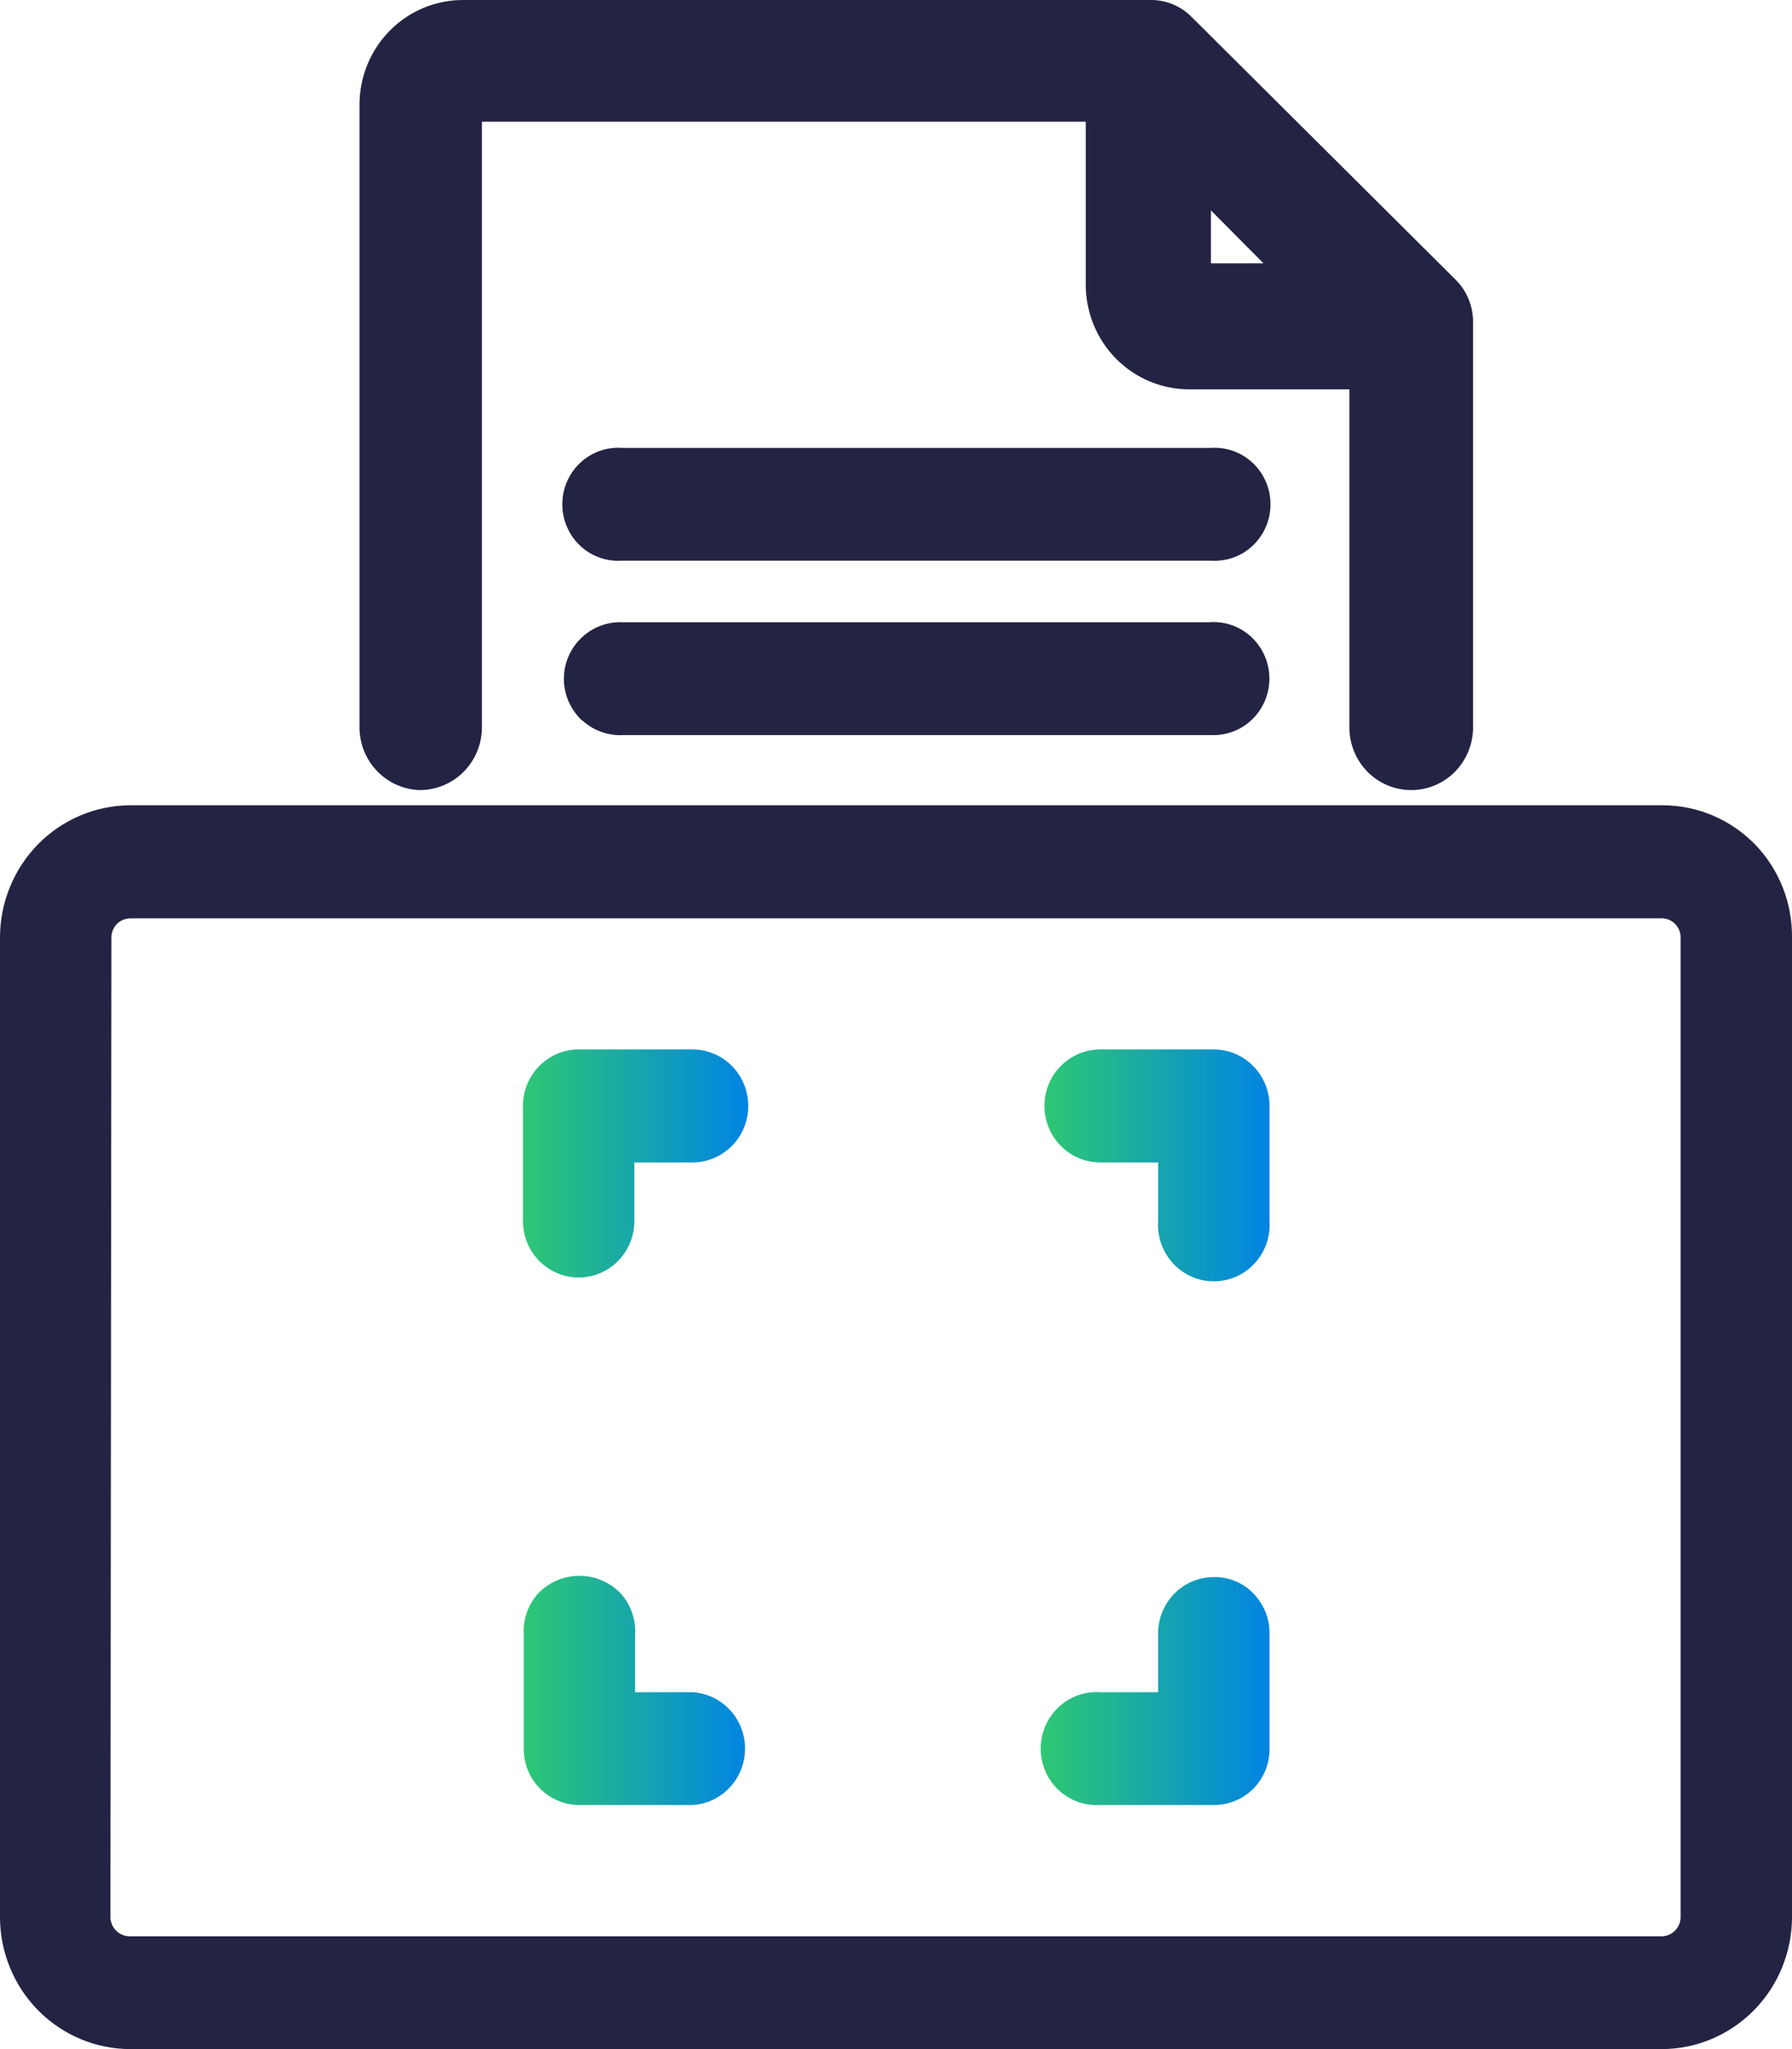
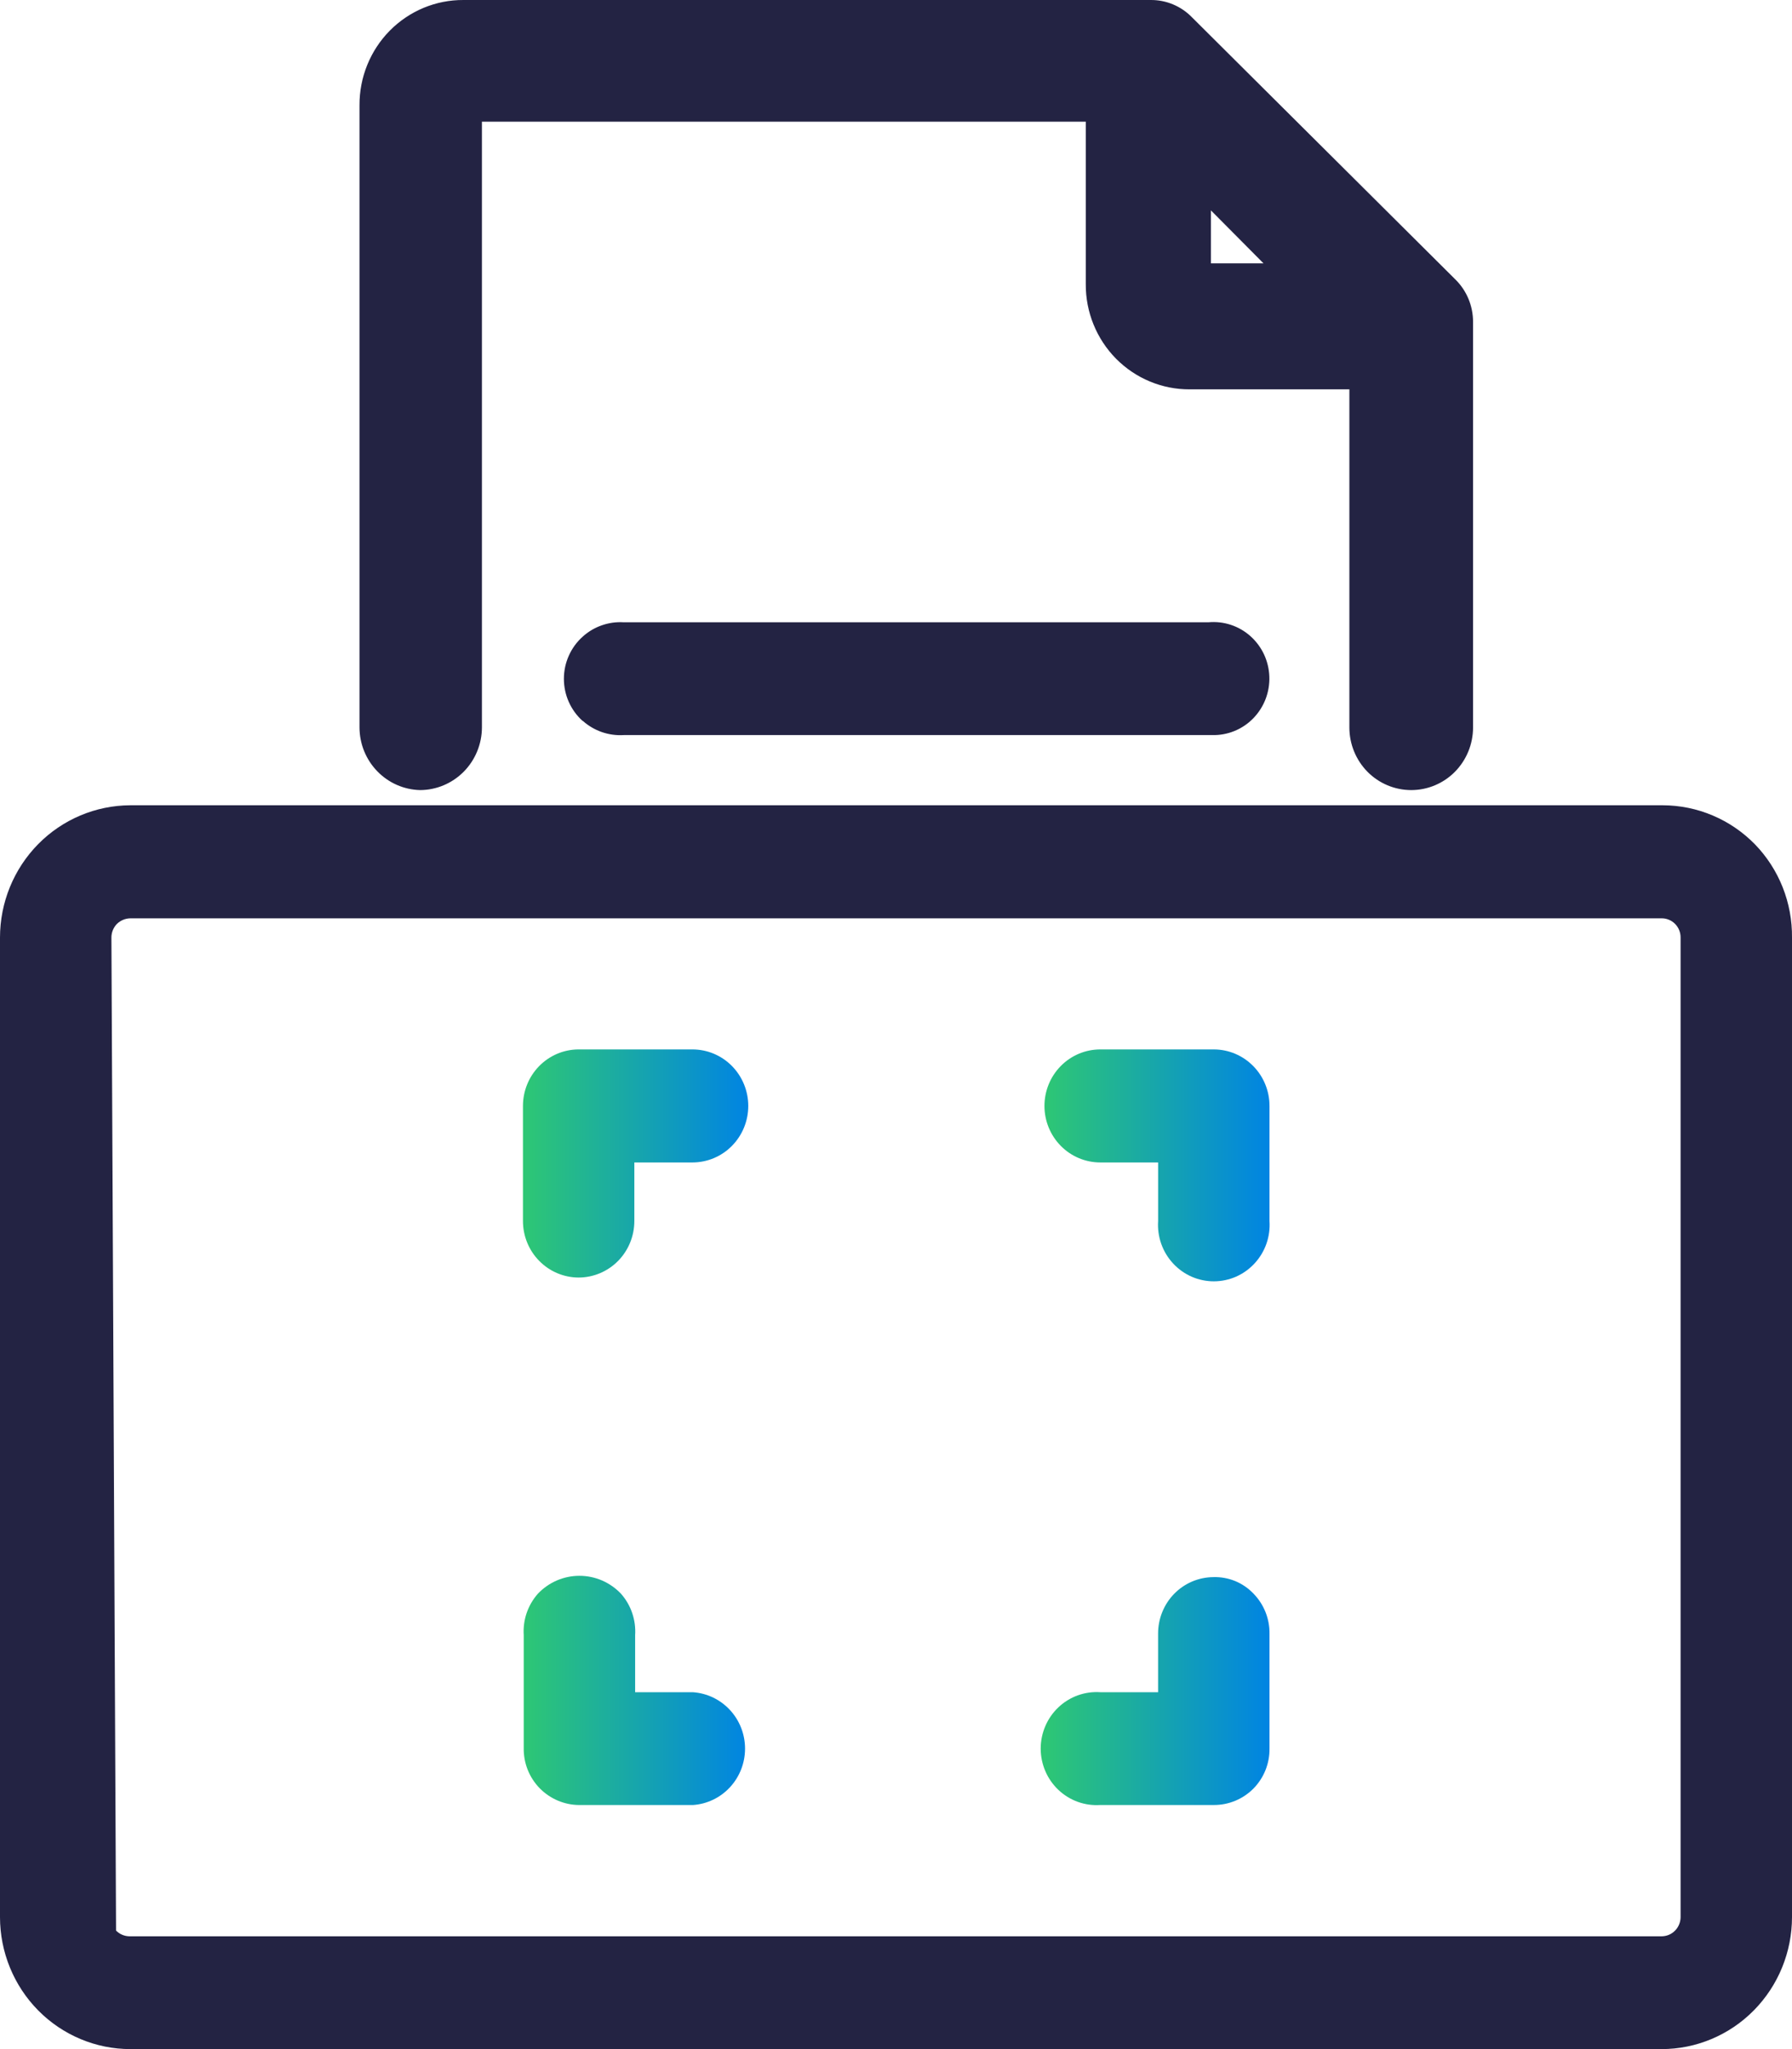
<svg xmlns="http://www.w3.org/2000/svg" width="70" height="80" viewBox="0 0 70 80" fill="none">
  <path d="M22.599 49.877C23.177 49.877 23.732 49.645 24.141 49.231C24.55 48.817 24.779 48.256 24.779 47.67V45.384H27.048C27.627 45.384 28.181 45.152 28.59 44.738C28.999 44.324 29.229 43.763 29.229 43.178C29.229 42.592 28.999 42.031 28.59 41.617C28.181 41.203 27.627 40.971 27.048 40.971H22.579C22.006 40.978 21.459 41.214 21.056 41.627C20.653 42.041 20.428 42.597 20.428 43.178V47.67C20.428 48.254 20.656 48.814 21.063 49.227C21.47 49.641 22.022 49.875 22.599 49.877Z" fill="url(#paint0_linear_13718_15102)" />
  <path d="M42.98 45.384H45.239V47.67C45.219 47.972 45.26 48.275 45.36 48.559C45.461 48.844 45.618 49.105 45.822 49.325C46.026 49.546 46.272 49.722 46.546 49.843C46.82 49.963 47.116 50.025 47.414 50.025C47.713 50.025 48.009 49.963 48.283 49.843C48.557 49.722 48.803 49.546 49.007 49.325C49.211 49.105 49.368 48.844 49.469 48.559C49.569 48.275 49.61 47.972 49.59 47.67V43.178C49.59 42.594 49.362 42.034 48.955 41.621C48.548 41.207 47.996 40.973 47.419 40.971H42.98C42.401 40.971 41.847 41.203 41.438 41.617C41.029 42.031 40.799 42.592 40.799 43.178C40.799 43.763 41.029 44.324 41.438 44.738C41.847 45.152 42.401 45.384 42.98 45.384Z" fill="url(#paint1_linear_13718_15102)" />
  <path d="M22.619 70.471H27.069C27.62 70.433 28.138 70.185 28.515 69.776C28.893 69.368 29.103 68.829 29.103 68.269C29.103 67.709 28.893 67.17 28.515 66.762C28.138 66.353 27.62 66.105 27.069 66.067H24.81V63.84C24.829 63.548 24.79 63.255 24.696 62.978C24.602 62.701 24.454 62.446 24.262 62.227C24.052 62.004 23.799 61.827 23.519 61.705C23.239 61.584 22.938 61.522 22.634 61.522C22.329 61.522 22.028 61.584 21.748 61.705C21.468 61.827 21.215 62.004 21.006 62.227C20.813 62.446 20.666 62.701 20.571 62.978C20.477 63.255 20.439 63.548 20.458 63.84V68.244C20.453 68.535 20.506 68.825 20.613 69.095C20.721 69.365 20.881 69.611 21.084 69.818C21.491 70.231 22.042 70.466 22.619 70.471Z" fill="url(#paint2_linear_13718_15102)" />
  <path d="M47.399 61.573C47.114 61.575 46.832 61.633 46.569 61.744C46.306 61.856 46.068 62.019 45.867 62.224C45.666 62.429 45.508 62.672 45.4 62.939C45.292 63.206 45.237 63.492 45.238 63.78V66.066H42.979C42.681 66.046 42.382 66.088 42.101 66.189C41.819 66.291 41.562 66.45 41.344 66.656C41.125 66.863 40.952 67.112 40.833 67.389C40.714 67.667 40.652 67.966 40.652 68.268C40.652 68.57 40.714 68.869 40.833 69.147C40.952 69.424 41.125 69.673 41.344 69.88C41.562 70.086 41.819 70.245 42.101 70.347C42.382 70.448 42.681 70.49 42.979 70.47H47.419C47.706 70.471 47.99 70.414 48.255 70.304C48.52 70.194 48.761 70.031 48.964 69.827C49.166 69.621 49.325 69.377 49.433 69.109C49.54 68.84 49.594 68.553 49.59 68.263V63.8C49.596 63.507 49.543 63.216 49.436 62.944C49.328 62.672 49.168 62.425 48.964 62.217C48.762 62.005 48.518 61.838 48.249 61.727C47.979 61.617 47.69 61.564 47.399 61.573Z" fill="url(#paint3_linear_13718_15102)" />
-   <path d="M68.552 32.963C68.081 32.482 67.521 32.099 66.903 31.838C66.286 31.576 65.623 31.441 64.954 31.439H5.085C3.735 31.445 2.441 31.991 1.488 32.959C0.535 33.928 -9.91228e-06 35.239 1.37748e-10 36.605V74.844C1.37859e-10 76.211 0.537 77.523 1.492 78.49C2.448 79.457 3.744 80 5.095 80H64.905C66.256 80 67.552 79.457 68.507 78.49C69.463 77.523 70 76.211 70 74.844V36.605C70.007 35.932 69.883 35.263 69.635 34.638C69.386 34.013 69.019 33.444 68.552 32.963ZM4.352 36.605C4.351 36.405 4.429 36.214 4.567 36.071C4.709 35.933 4.898 35.855 5.095 35.853H64.905C65.003 35.852 65.1 35.87 65.191 35.908C65.281 35.945 65.364 36 65.433 36.071C65.502 36.141 65.557 36.224 65.594 36.316C65.631 36.408 65.649 36.506 65.648 36.605V74.844C65.648 75.043 65.57 75.235 65.43 75.376C65.291 75.517 65.102 75.596 64.905 75.596H5.056C4.86 75.594 4.672 75.513 4.533 75.373C4.394 75.232 4.315 75.043 4.313 74.844L4.352 36.605Z" fill="#232343" />
+   <path d="M68.552 32.963C68.081 32.482 67.521 32.099 66.903 31.838C66.286 31.576 65.623 31.441 64.954 31.439H5.085C3.735 31.445 2.441 31.991 1.488 32.959C0.535 33.928 -9.91228e-06 35.239 1.37748e-10 36.605V74.844C1.37859e-10 76.211 0.537 77.523 1.492 78.49C2.448 79.457 3.744 80 5.095 80H64.905C66.256 80 67.552 79.457 68.507 78.49C69.463 77.523 70 76.211 70 74.844V36.605C70.007 35.932 69.883 35.263 69.635 34.638C69.386 34.013 69.019 33.444 68.552 32.963ZM4.352 36.605C4.351 36.405 4.429 36.214 4.567 36.071C4.709 35.933 4.898 35.855 5.095 35.853H64.905C65.003 35.852 65.1 35.87 65.191 35.908C65.281 35.945 65.364 36 65.433 36.071C65.502 36.141 65.557 36.224 65.594 36.316C65.631 36.408 65.649 36.506 65.648 36.605V74.844C65.648 75.043 65.57 75.235 65.43 75.376C65.291 75.517 65.102 75.596 64.905 75.596H5.056C4.86 75.594 4.672 75.513 4.533 75.373L4.352 36.605Z" fill="#232343" />
  <path d="M16.41 30.846C17.049 30.844 17.662 30.585 18.115 30.128C18.567 29.67 18.823 29.049 18.825 28.402V4.75H42.413V11.094C42.41 11.634 42.513 12.169 42.716 12.668C42.919 13.168 43.218 13.622 43.595 14.004C43.973 14.385 44.421 14.688 44.915 14.893C45.408 15.099 45.937 15.203 46.471 15.201H52.71V28.402C52.71 29.05 52.965 29.672 53.417 30.131C53.87 30.589 54.485 30.846 55.126 30.846C55.766 30.846 56.381 30.589 56.834 30.131C57.286 29.672 57.541 29.05 57.541 28.402V12.568C57.542 12.261 57.481 11.956 57.364 11.672C57.246 11.388 57.074 11.131 56.856 10.916L46.549 0.663C46.339 0.45 46.089 0.282 45.813 0.168C45.538 0.054 45.243 -0.003 44.945 9.8522e-05H18.101C17.568 -0.003 17.039 0.102 16.545 0.307C16.052 0.513 15.603 0.815 15.226 1.197C14.848 1.579 14.55 2.033 14.347 2.532C14.144 3.032 14.04 3.567 14.043 4.107V28.402C14.045 29.041 14.294 29.654 14.736 30.11C15.178 30.567 15.778 30.831 16.41 30.846ZM47.302 8.214L49.356 10.282H47.302V8.214Z" fill="#232343" />
-   <path d="M47.302 21.89C47.6 21.91 47.899 21.869 48.18 21.767C48.462 21.666 48.719 21.507 48.938 21.3C49.156 21.094 49.33 20.844 49.449 20.567C49.568 20.29 49.629 19.991 49.629 19.688C49.629 19.386 49.568 19.087 49.449 18.81C49.33 18.532 49.156 18.283 48.938 18.076C48.719 17.87 48.462 17.711 48.18 17.61C47.899 17.508 47.6 17.466 47.302 17.486H24.291C23.994 17.466 23.695 17.508 23.413 17.61C23.132 17.711 22.874 17.87 22.656 18.076C22.438 18.283 22.264 18.532 22.145 18.81C22.026 19.087 21.965 19.386 21.965 19.688C21.965 19.991 22.026 20.29 22.145 20.567C22.264 20.844 22.438 21.094 22.656 21.3C22.874 21.507 23.132 21.666 23.413 21.767C23.695 21.869 23.994 21.91 24.291 21.89H47.302Z" fill="#232343" />
  <path d="M22.767 28.145C23.205 28.535 23.778 28.734 24.361 28.699H47.352C47.648 28.706 47.944 28.652 48.219 28.54C48.495 28.428 48.745 28.26 48.954 28.046C49.163 27.832 49.326 27.578 49.435 27.298C49.543 27.018 49.594 26.719 49.584 26.419C49.574 26.118 49.503 25.823 49.377 25.551C49.25 25.279 49.069 25.037 48.847 24.838C48.624 24.639 48.364 24.488 48.081 24.395C47.799 24.302 47.501 24.268 47.205 24.295H24.361C24.07 24.277 23.778 24.318 23.503 24.415C23.227 24.511 22.974 24.663 22.757 24.86C22.527 25.066 22.344 25.319 22.218 25.602C22.092 25.885 22.027 26.192 22.027 26.502C22.027 26.813 22.092 27.12 22.218 27.403C22.344 27.686 22.527 27.939 22.757 28.145H22.767Z" fill="#232343" />
  <defs>
    <linearGradient id="paint0_linear_13718_15102" x1="20.447" y1="45.424" x2="29.239" y2="45.424" gradientUnits="userSpaceOnUse">
      <stop stop-color="#2EC774" />
      <stop offset="1" stop-color="#0084E3" />
    </linearGradient>
    <linearGradient id="paint1_linear_13718_15102" x1="40.799" y1="45.424" x2="49.59" y2="45.424" gradientUnits="userSpaceOnUse">
      <stop stop-color="#2EC774" />
      <stop offset="1" stop-color="#0084E3" />
    </linearGradient>
    <linearGradient id="paint2_linear_13718_15102" x1="20.448" y1="65.998" x2="29.24" y2="65.998" gradientUnits="userSpaceOnUse">
      <stop stop-color="#2EC774" />
      <stop offset="1" stop-color="#0084E3" />
    </linearGradient>
    <linearGradient id="paint3_linear_13718_15102" x1="40.798" y1="66.017" x2="49.6" y2="66.017" gradientUnits="userSpaceOnUse">
      <stop stop-color="#2EC774" />
      <stop offset="1" stop-color="#0084E3" />
    </linearGradient>
  </defs>
</svg>